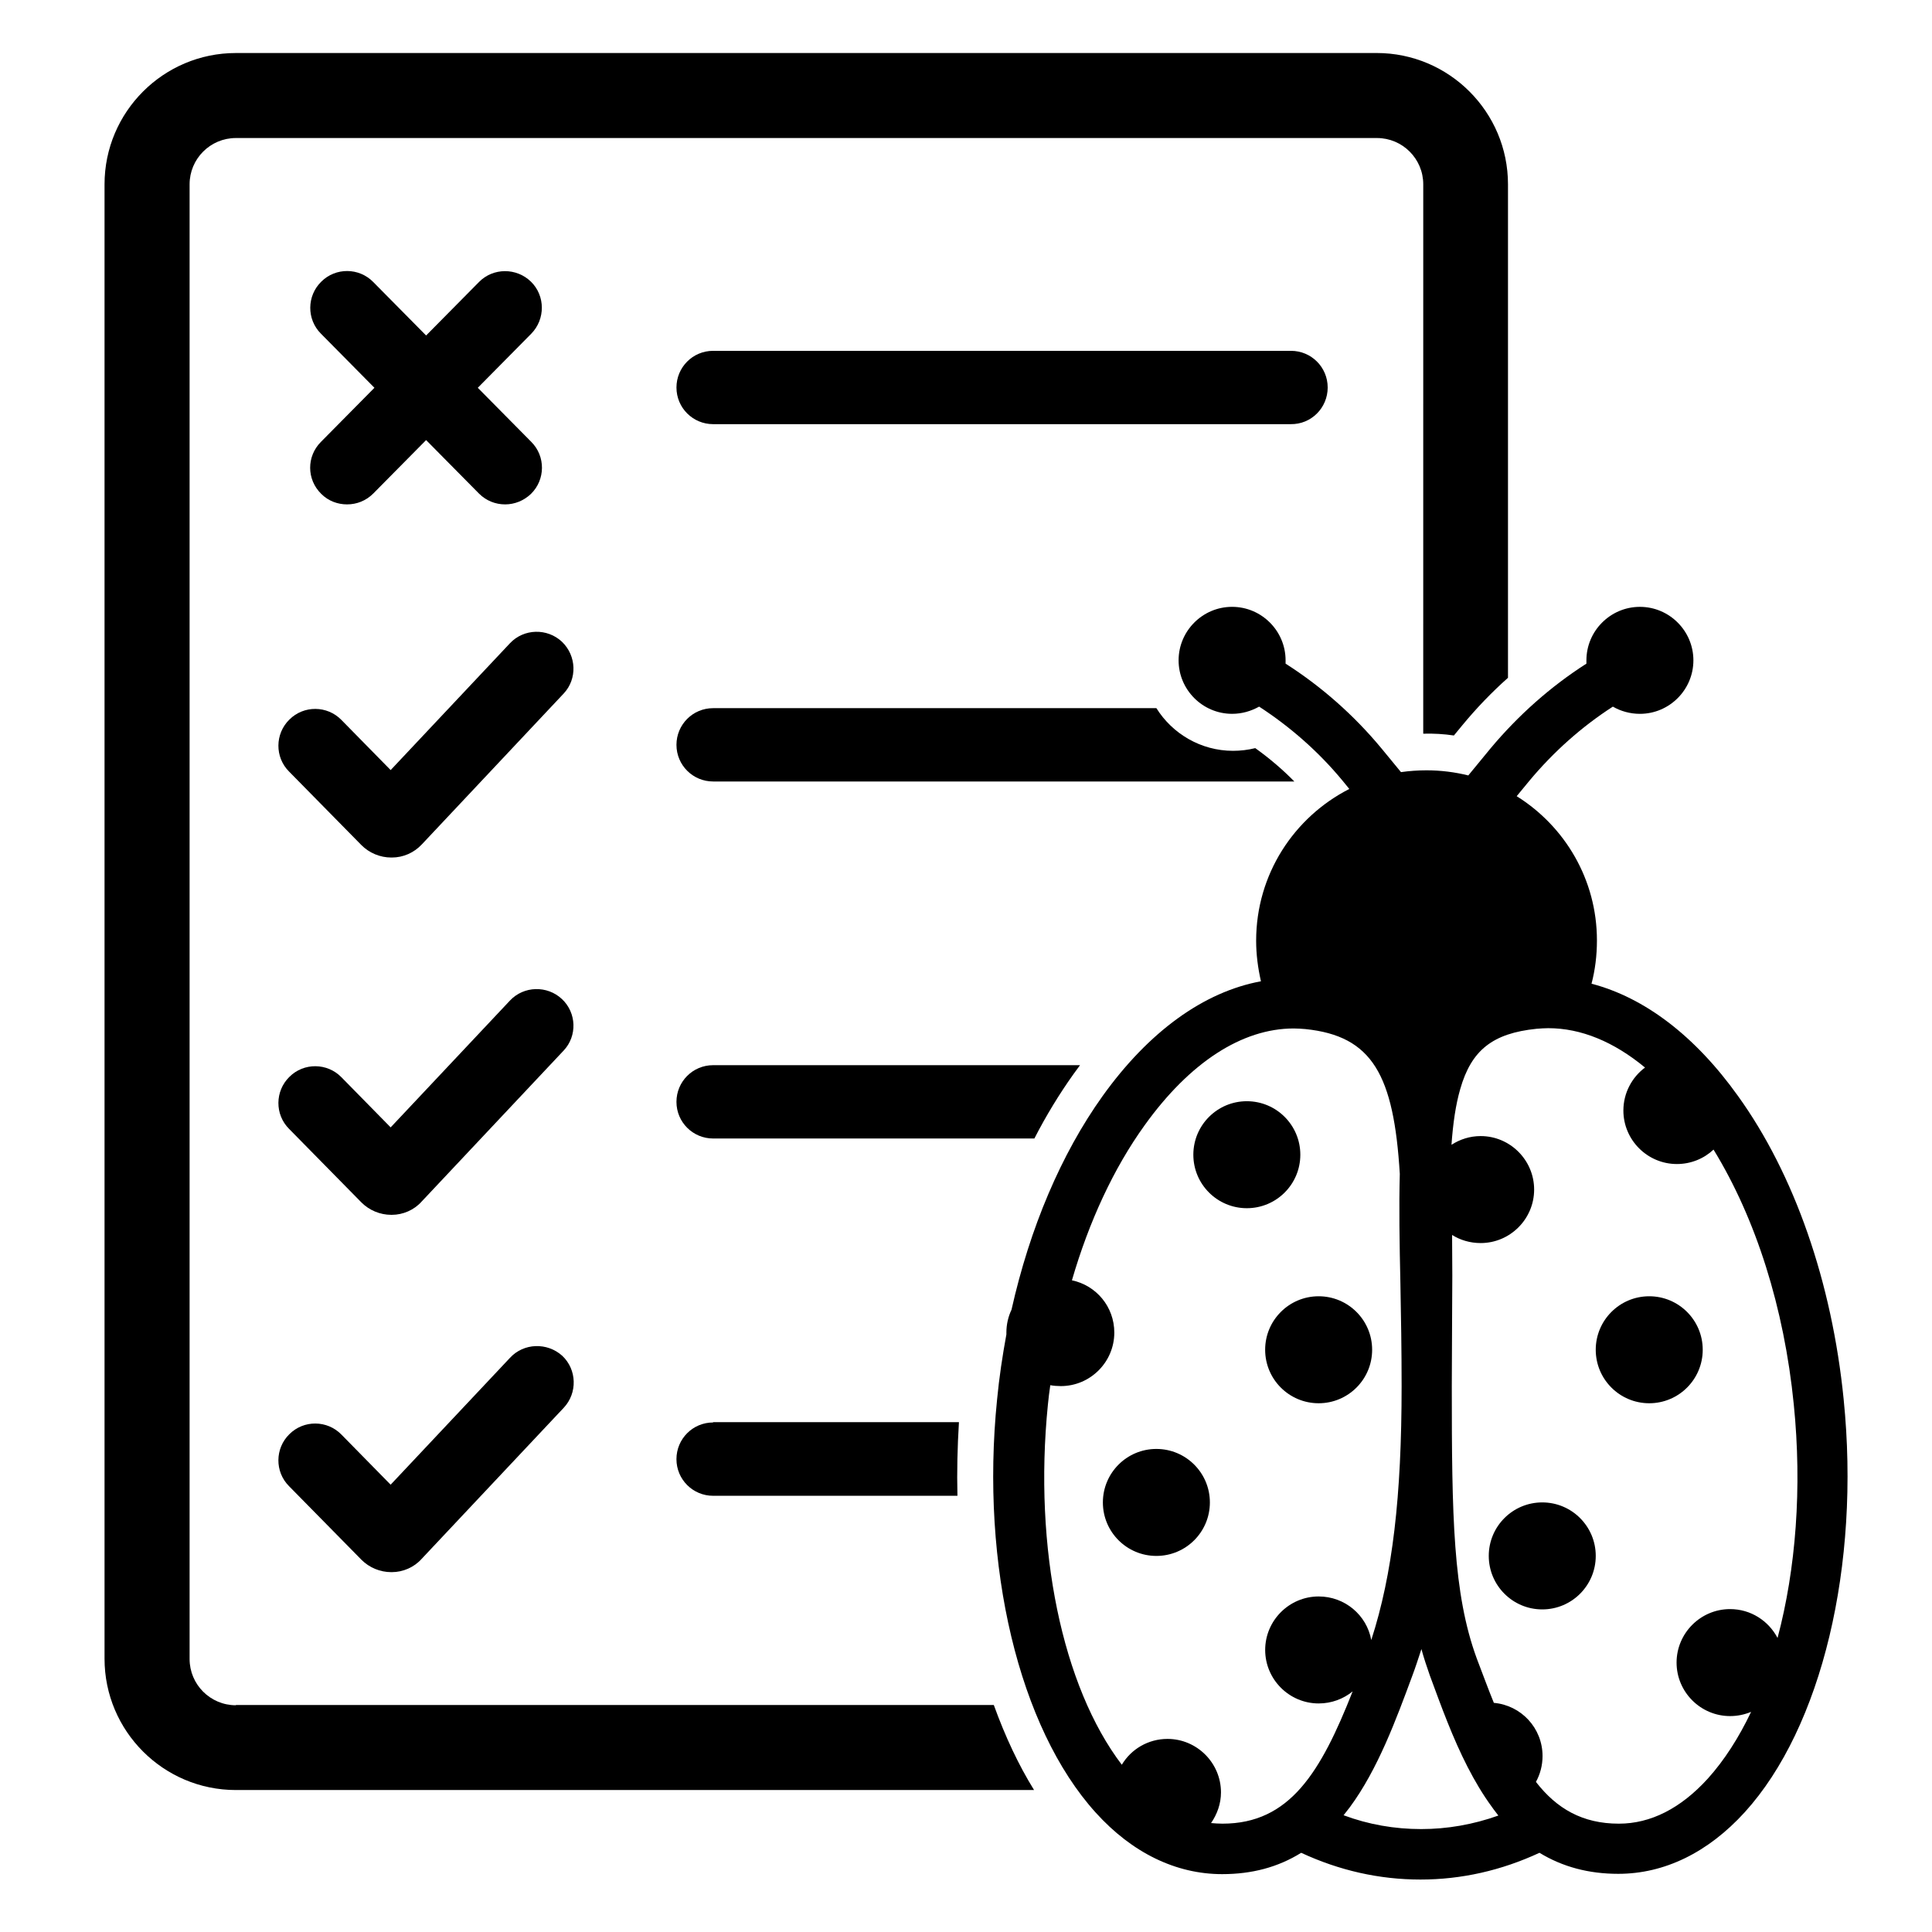
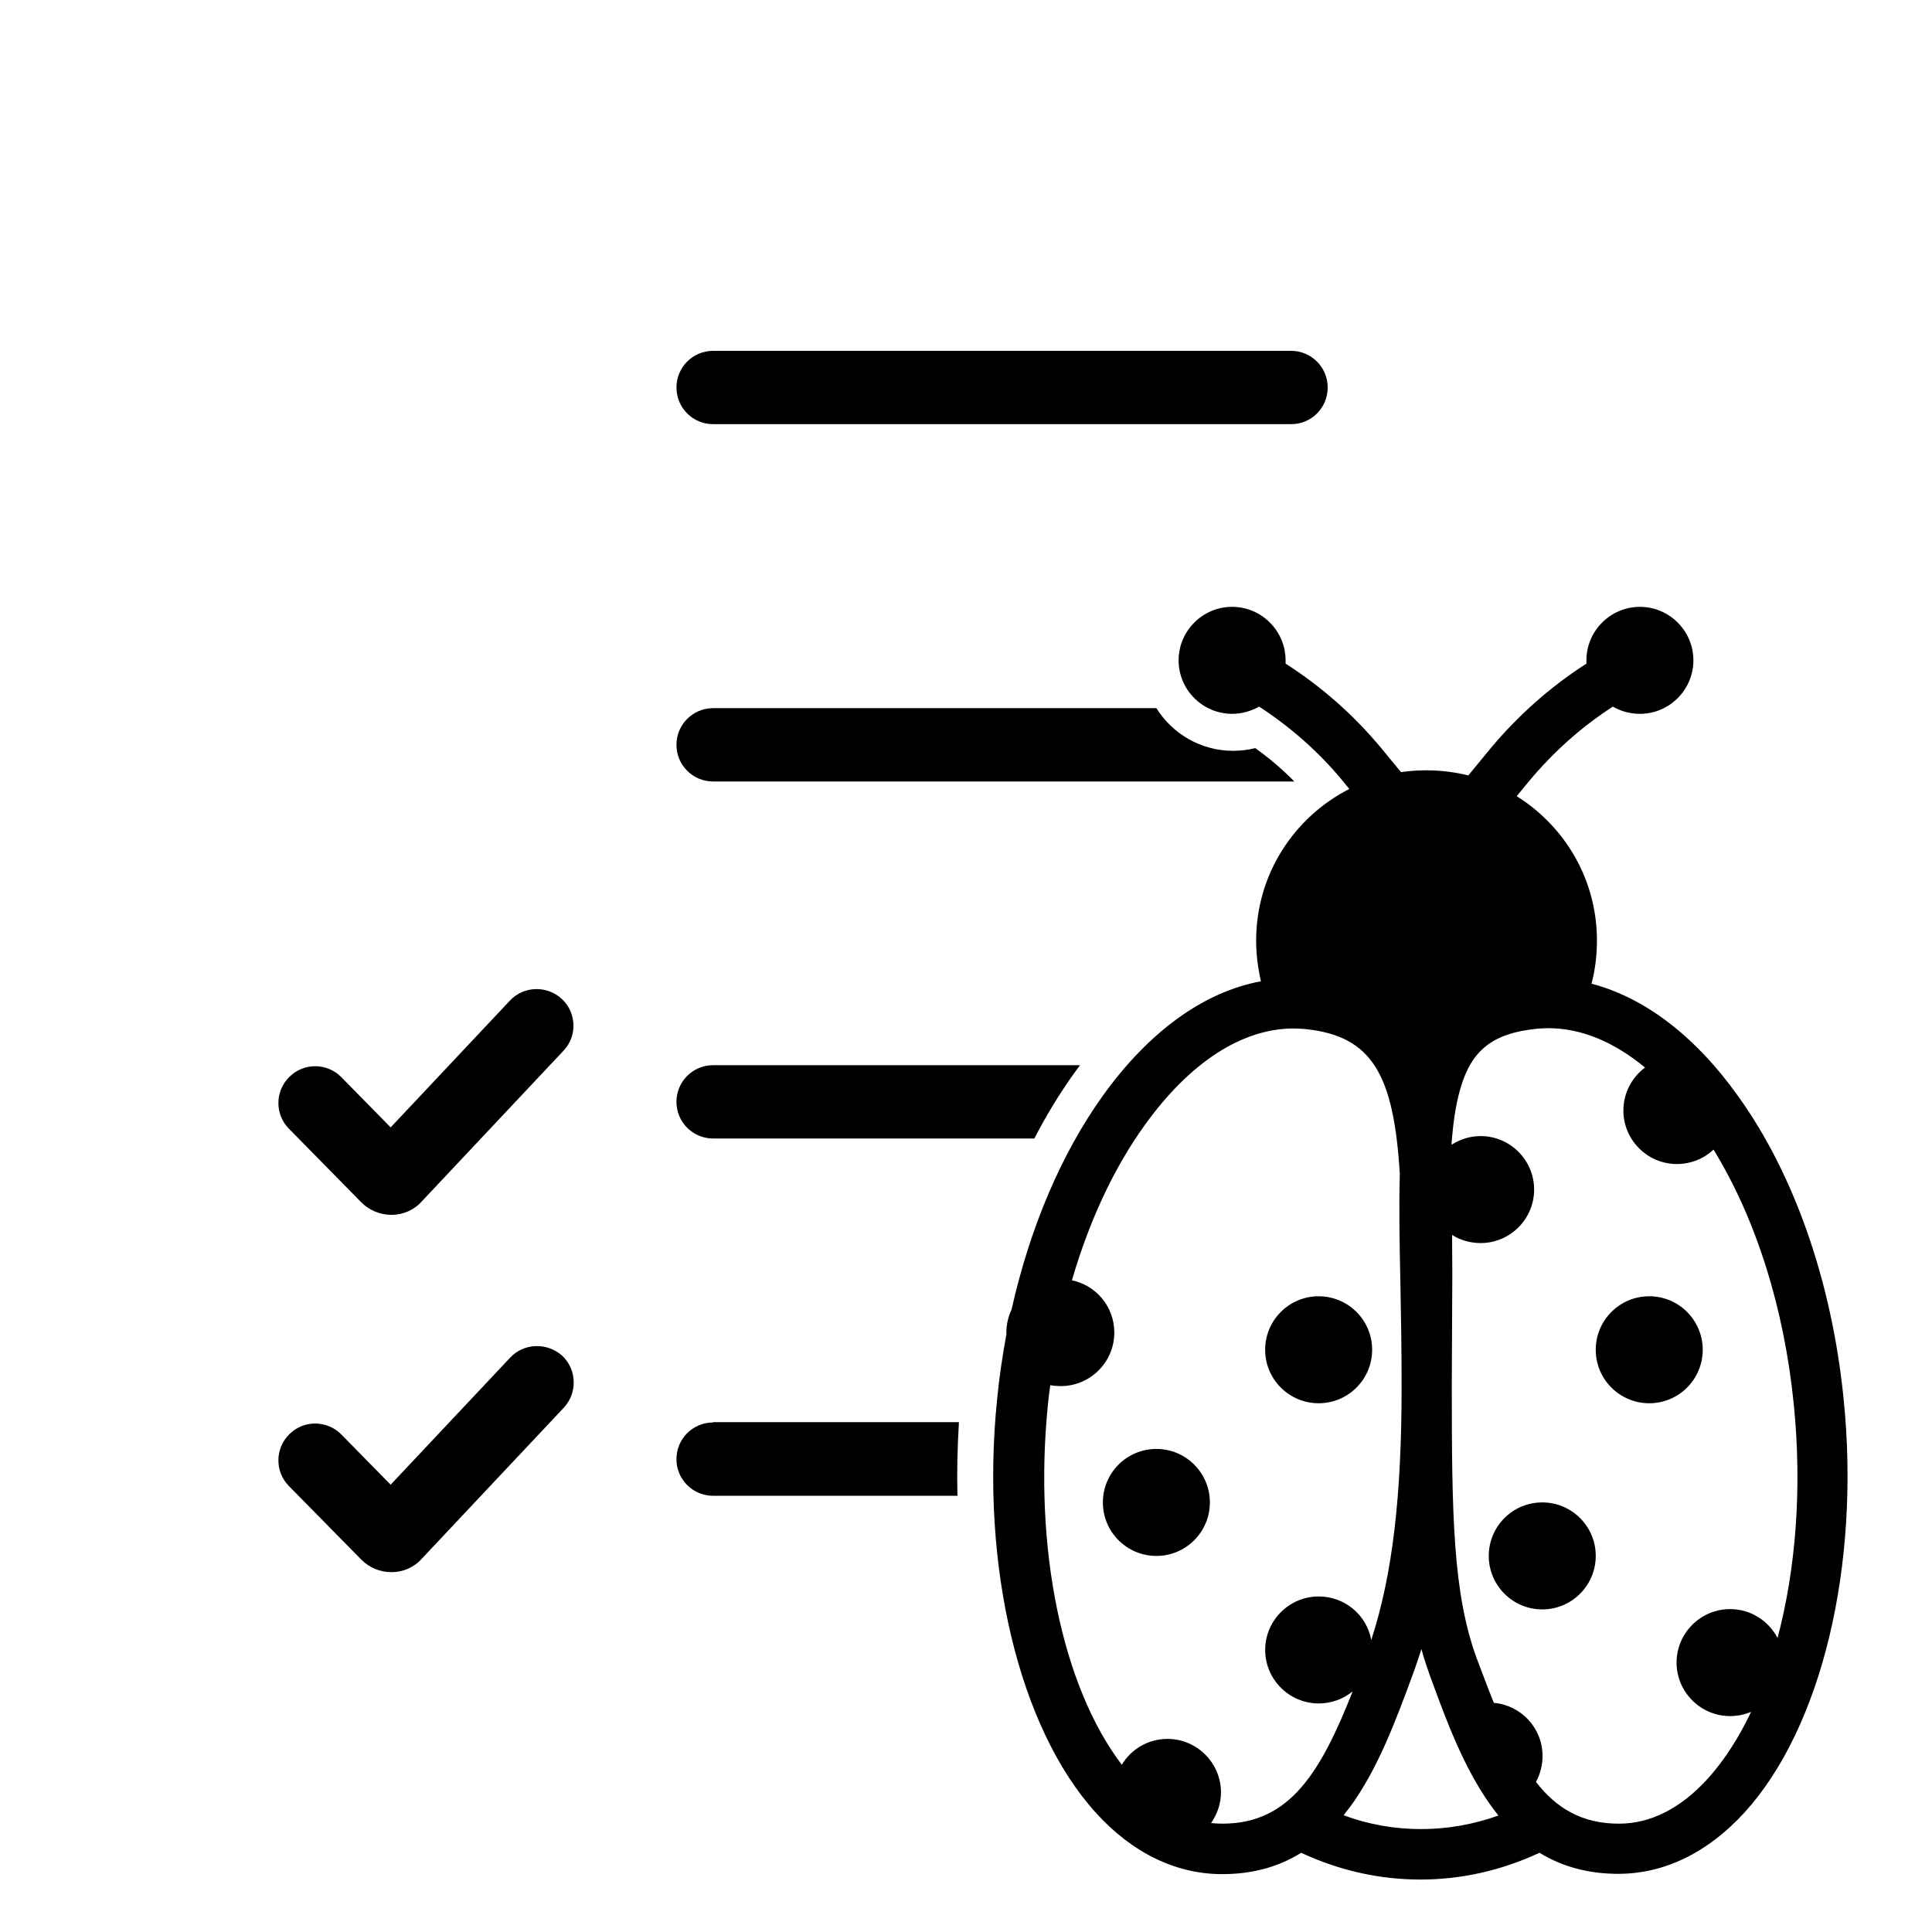
<svg xmlns="http://www.w3.org/2000/svg" fill="#000000" width="800px" height="800px" version="1.1" viewBox="144 144 512 512">
  <g>
-     <path d="m206.51 595.91c-6.769 0-12.266-5.496-12.266-12.266v-390.8c0-6.769 5.496-12.266 12.266-12.266h302.4c6.769 0 12.266 5.496 12.266 12.266l-0.004 145.59c2.707-0.078 5.496 0.078 8.125 0.477l2.231-2.707c3.742-4.539 7.805-8.762 12.105-12.582v-130.77c0-19.195-15.609-34.805-34.805-34.805l-302.32 0.004c-19.195 0-34.805 15.609-34.805 34.801v390.72c0 19.195 15.609 34.805 34.805 34.805h211.53c-4.141-6.691-7.644-14.176-10.672-22.539h-200.86z" />
    <path d="m566.89 556.33c0 7.832-6.348 14.18-14.176 14.18-7.828 0-14.176-6.348-14.176-14.18 0-7.828 6.348-14.176 14.176-14.176 7.828 0 14.176 6.348 14.176 14.176" />
    <path d="m595.24 501.7c0 7.832-6.348 14.176-14.176 14.176s-14.176-6.344-14.176-14.176c0-7.828 6.348-14.176 14.176-14.176s14.176 6.348 14.176 14.176" />
-     <path d="m488.6 450.01c0 7.832-6.344 14.176-14.176 14.176-7.828 0-14.176-6.344-14.176-14.176 0-7.828 6.348-14.176 14.176-14.176 7.832 0 14.176 6.348 14.176 14.176" />
    <path d="m507.63 501.7c0 7.832-6.348 14.176-14.176 14.176s-14.176-6.344-14.176-14.176c0-7.828 6.348-14.176 14.176-14.176s14.176 6.348 14.176 14.176" />
    <path d="m464.63 542.16c0 7.832-6.348 14.176-14.18 14.176-7.828 0-14.176-6.344-14.176-14.176 0-7.828 6.348-14.176 14.176-14.176 7.832 0 14.18 6.348 14.18 14.176" />
-     <path d="m292.92 314.07c-3.902-3.664-10.113-3.504-13.777 0.398l-31.617 33.609-13.062-13.301c-3.742-3.824-9.957-3.902-13.777-0.078-3.824 3.742-3.902 9.957-0.078 13.777l19.195 19.512c2.07 2.07 4.938 3.266 7.883 3.266h0.16c3.027 0 5.894-1.273 7.965-3.504l37.59-39.98c3.582-3.824 3.422-9.957-0.48-13.699z" />
    <path d="m292.92 408.76c-3.902-3.664-10.113-3.504-13.777 0.398l-31.617 33.609-13.062-13.301c-3.742-3.824-9.957-3.902-13.777-0.078-3.824 3.742-3.902 9.957-0.078 13.777l19.191 19.512c2.07 2.07 4.938 3.266 7.883 3.266h0.16c2.945 0 5.894-1.273 7.883-3.504l37.672-40.059c3.586-3.824 3.426-9.957-0.477-13.621z" />
    <path d="m495.85 246.69c0-5.414-4.379-9.715-9.715-9.715h-153.15c-5.414 0-9.715 4.379-9.715 9.715 0 5.414 4.379 9.715 9.715 9.715h153.07c5.414 0.082 9.797-4.297 9.797-9.715z" />
    <path d="m487.01 351.1c-3.188-3.266-6.691-6.211-10.352-8.84-1.91 0.477-3.902 0.715-5.894 0.715-8.523 0-16.086-4.539-20.309-11.309l-117.47 0.004c-5.414 0-9.715 4.379-9.715 9.715 0 5.414 4.379 9.715 9.715 9.715h153.07 0.957z" />
    <path d="m279.14 503.85-31.617 33.609-13.062-13.301c-3.742-3.824-9.957-3.902-13.777-0.078-3.824 3.742-3.902 9.957-0.078 13.777l19.195 19.512c2.07 2.07 4.938 3.266 7.883 3.266h0.16c2.945 0 5.894-1.273 7.883-3.504l37.672-40.059c3.664-3.902 3.504-10.113-0.398-13.777-3.984-3.586-10.195-3.43-13.859 0.555z" />
    <path d="m332.98 520.97c-5.414 0-9.715 4.379-9.715 9.715 0 5.414 4.379 9.715 9.715 9.715h64.75c-0.16-6.449 0-12.98 0.398-19.512l-65.148 0.004z" />
-     <path d="m229.13 274.88c1.91 1.91 4.379 2.789 6.848 2.789 2.547 0 5.016-0.957 6.93-2.867l14.016-14.176 14.016 14.176c1.91 1.91 4.379 2.867 6.93 2.867 2.469 0 4.938-0.957 6.848-2.789 3.824-3.742 3.902-9.957 0.078-13.777l-14.176-14.336 14.176-14.336c3.742-3.824 3.742-10.035-0.078-13.777-3.824-3.742-10.035-3.742-13.777 0.078l-14.016 14.176-14.016-14.176c-3.742-3.824-9.957-3.902-13.777-0.078-3.824 3.742-3.902 9.957-0.078 13.777l14.176 14.336-14.176 14.336c-3.824 3.82-3.824 9.953 0.078 13.777z" />
    <path d="m428.47 428.67c0.559-0.797 1.195-1.594 1.754-2.391l-97.242 0.004c-5.414 0-9.715 4.379-9.715 9.715 0 5.414 4.379 9.715 9.715 9.715h85.137c3.106-6.051 6.609-11.785 10.352-17.043z" />
    <path d="m632.59 514.84c-3.106-31.059-13.062-59.652-28.035-80.438-11.391-15.93-24.77-26.043-38.785-29.707 0.957-3.664 1.434-7.484 1.434-11.469 0-16.168-8.523-30.262-21.266-38.227l3.344-4.062c6.371-7.644 13.859-14.336 22.141-19.672 2.07 1.195 4.539 1.91 7.168 1.91 7.805 0 14.176-6.371 14.176-14.176s-6.371-14.176-14.176-14.176c-7.805 0-14.176 6.371-14.176 14.176v0.875c-9.477 6.051-18.078 13.699-25.406 22.457l-5.894 7.168c-3.504-0.875-7.246-1.355-11.07-1.355-2.309 0-4.539 0.16-6.769 0.477l-5.176-6.293c-7.328-8.84-15.93-16.406-25.406-22.457v-0.875c0-7.805-6.371-14.176-14.176-14.176s-14.176 6.371-14.176 14.176c0 7.805 6.371 14.176 14.176 14.176 2.629 0 5.016-0.715 7.168-1.91 8.203 5.336 15.77 11.945 22.141 19.672l1.754 2.148c-14.652 7.484-24.688 22.617-24.688 40.219 0 3.664 0.477 7.246 1.273 10.75-15.133 2.789-29.707 13.301-41.973 30.422-10.992 15.371-19.273 34.961-24.133 56.625-0.875 1.832-1.355 3.902-1.355 6.051v0.477c-1.035 5.656-1.91 11.391-2.469 17.281-4.461 44.043 5.812 86.969 26.121 109.43 9.637 10.672 21.266 16.328 33.527 16.328 7.883 0 14.812-1.832 20.945-5.656 10.113 4.699 20.707 7.09 31.617 7.09 10.832 0 21.422-2.391 31.539-7.09 6.133 3.742 13.062 5.574 20.867 5.574 12.266 0 23.812-5.656 33.527-16.328 20.398-22.441 30.672-65.367 26.211-109.41zm-164.62 112.45c-1.035 0-2.07-0.078-3.027-0.16 1.594-2.309 2.629-5.098 2.629-8.125 0-7.805-6.371-14.176-14.176-14.176-5.098 0-9.637 2.707-12.105 6.848-15.77-20.707-23.414-57.34-19.59-95.41 0.16-1.754 0.398-3.504 0.637-5.176 0.875 0.16 1.832 0.238 2.789 0.238 7.805 0 14.176-6.371 14.176-14.176 0-6.848-4.777-12.504-11.23-13.859 4.539-15.609 11.07-29.707 19.273-41.094 11.945-16.645 25.805-25.645 39.504-25.645 1.035 0 2.07 0.078 3.106 0.16 17.762 1.832 23.414 12.184 25.008 38.387-0.238 8.602-0.078 18.316 0.16 29.07 0.16 8.523 0.32 17.441 0.32 27.156 0 29.309-2.391 49.855-8.043 67.297-1.195-6.609-7.008-11.547-13.938-11.547-7.805 0-14.176 6.371-14.176 14.176 0 7.805 6.371 14.176 14.176 14.176 3.426 0 6.531-1.195 9-3.188-8.449 21.43-16.652 35.047-34.492 35.047zm52.641 1.434c-7.008 0-13.938-1.195-20.547-3.664 0.559-0.715 1.113-1.434 1.672-2.148 7.406-10.035 12.266-23.254 16.566-34.883 0.875-2.309 1.594-4.621 2.391-7.008 0.637 2.391 1.434 4.699 2.231 7.008 1.512 4.062 3.027 8.281 4.699 12.426 3.188 7.965 6.93 15.848 11.785 22.457 0.16 0.16 0.238 0.398 0.398 0.559 0.398 0.559 0.875 1.113 1.273 1.672-6.688 2.387-13.539 3.582-20.469 3.582zm94.457-50.652c-2.391-4.539-7.09-7.644-12.582-7.644-7.805 0-14.176 6.371-14.176 14.176 0 7.805 6.371 14.176 14.176 14.176 1.992 0 3.824-0.398 5.574-1.113-3.266 6.848-7.09 12.82-11.469 17.68-7.168 7.883-15.133 11.945-23.574 11.945-9.637 0-16.484-3.981-21.98-11.07 1.113-1.992 1.754-4.379 1.754-6.848 0-7.406-5.656-13.461-12.902-14.098-1.512-3.664-2.945-7.644-4.539-11.785-6.293-17.203-6.609-37.59-6.609-72.234 0-6.133 0.078-11.945 0.078-17.602 0.078-7.965 0.078-15.449 0-22.379 2.148 1.355 4.777 2.148 7.566 2.148 7.805 0 14.176-6.371 14.176-14.176s-6.371-14.176-14.176-14.176c-2.867 0-5.496 0.875-7.727 2.309 0.398-5.656 1.113-10.594 2.309-14.734 2.945-10.352 8.602-14.812 20.23-16.008 1.035-0.078 2.07-0.16 3.106-0.16 8.68 0 17.363 3.582 25.645 10.434-3.426 2.547-5.734 6.691-5.734 11.391 0 7.805 6.371 14.176 14.176 14.176 3.742 0 7.168-1.434 9.715-3.824 11.23 18.316 18.715 41.891 21.266 67.535 2.231 22.062 0.555 43.648-4.301 61.883z" />
  </g>
</svg>